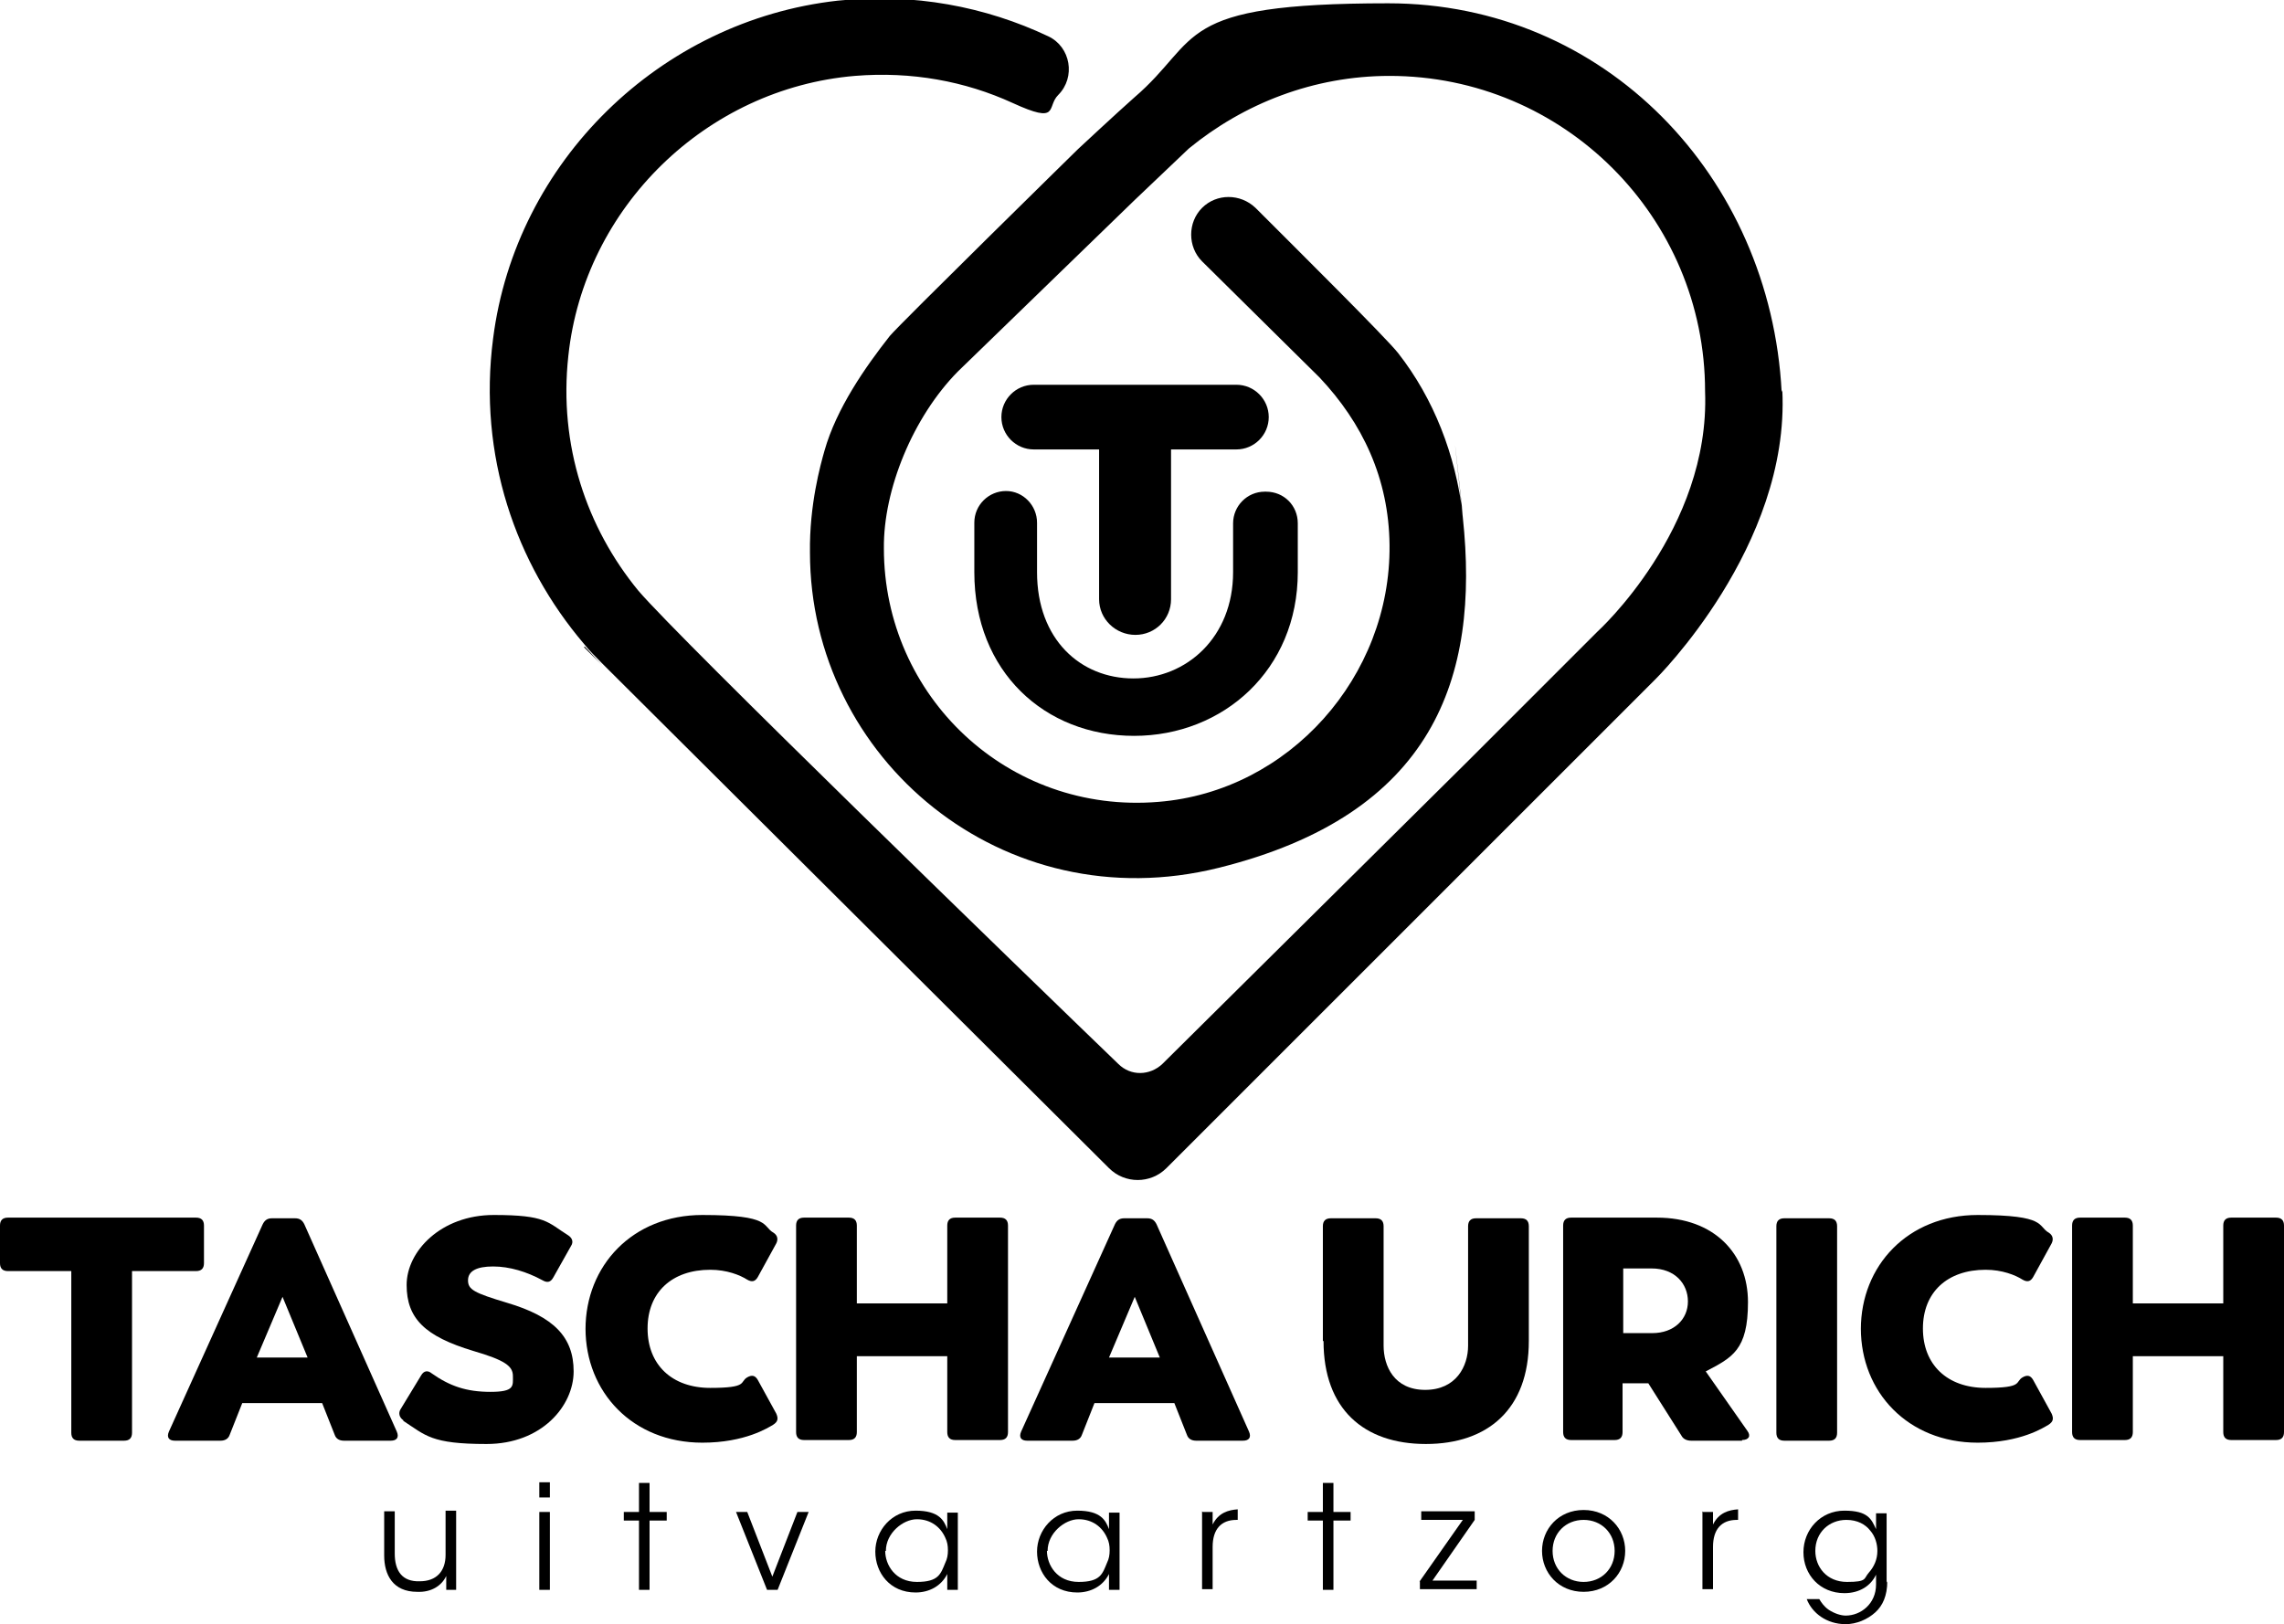
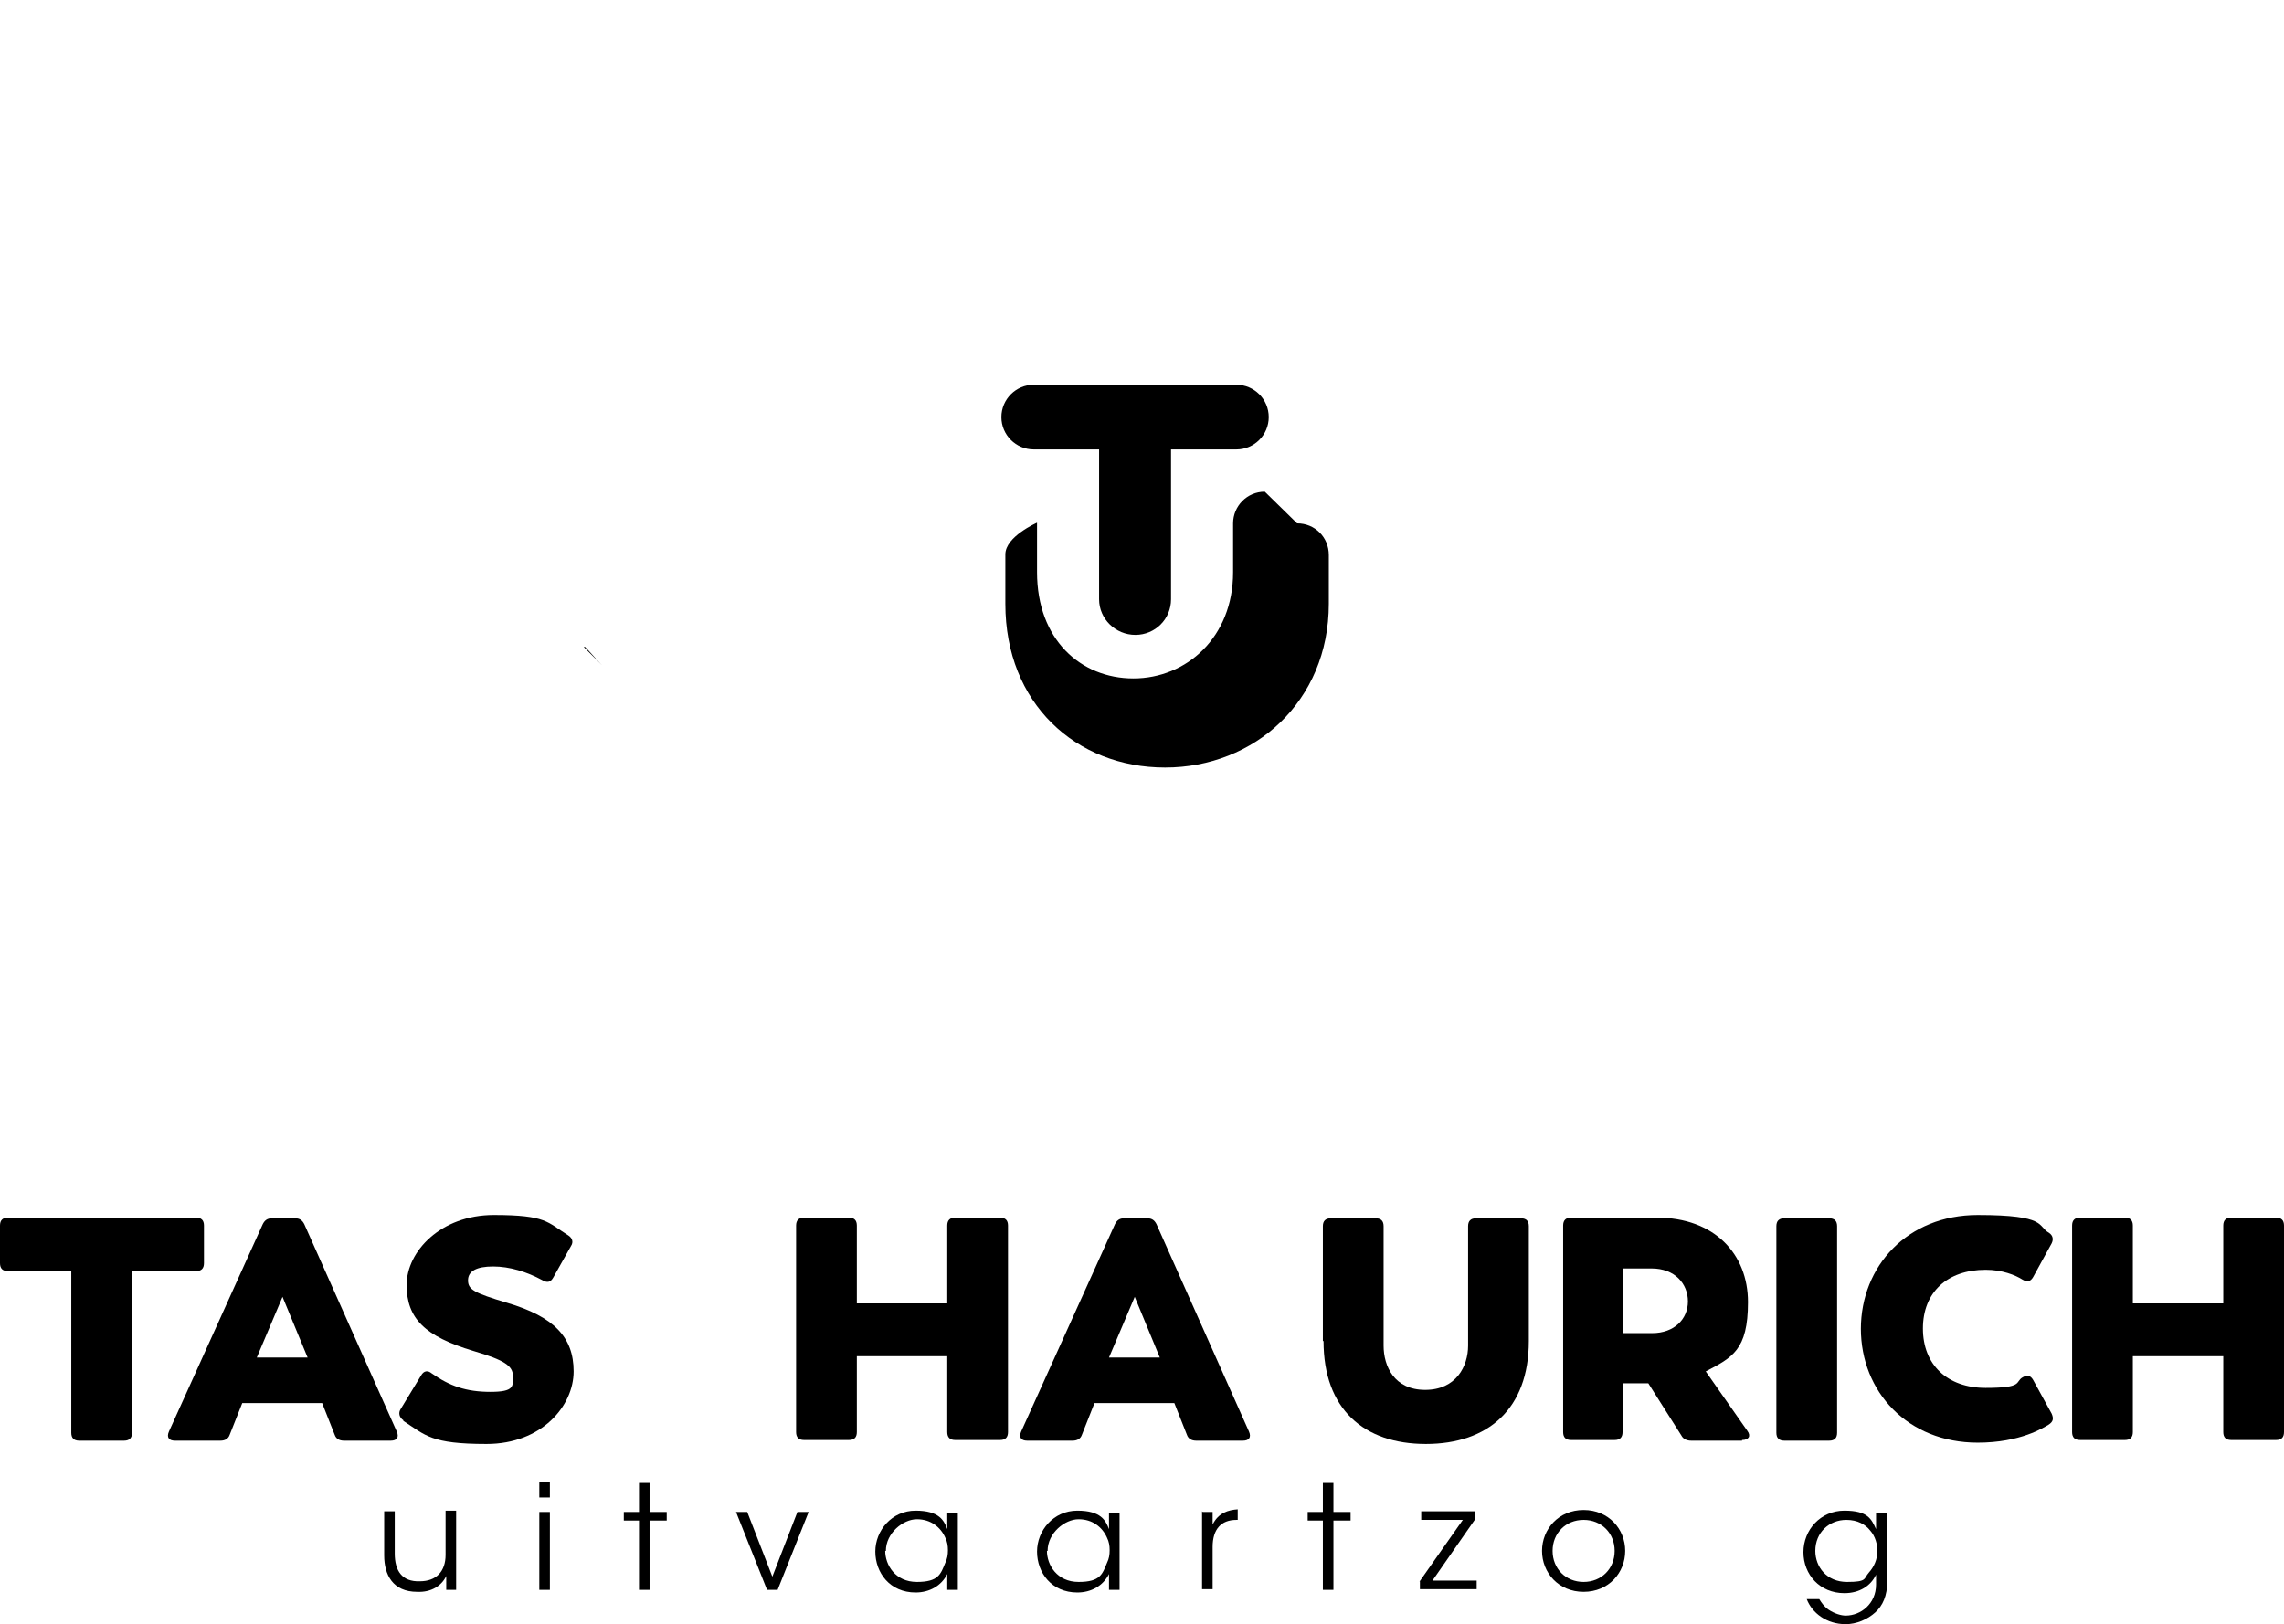
<svg xmlns="http://www.w3.org/2000/svg" id="Laag_1" data-name="Laag 1" version="1.1" viewBox="0 0 346 246.1">
  <defs>
    <style>
      .cls-1 {
        fill: #000;
        stroke-width: 0px;
      }
    </style>
  </defs>
  <g>
    <g>
      <path class="cls-1" d="M30.9,185.7v5.7c0,.8-.4,1.2-1.2,1.2h-9.7v24.5c0,.8-.4,1.2-1.2,1.2h-6.8c-.8,0-1.2-.4-1.2-1.2v-24.5H1.2c-.8,0-1.2-.4-1.2-1.2v-5.7c0-.8.4-1.2,1.2-1.2h28.5c.8,0,1.2.4,1.2,1.2Z" />
      <path class="cls-1" d="M59.1,218.3h-7c-.7,0-1.2-.3-1.4-.9l-1.9-4.8h-12.1l-1.9,4.8c-.2.6-.7.9-1.4.9h-6.9c-.9,0-1.3-.5-.9-1.4l14.2-31.4c.3-.6.7-.9,1.4-.9h3.5c.7,0,1.1.3,1.4.9l14,31.4c.4.9,0,1.4-.9,1.4ZM38.9,205.7h7.7l-3.8-9.2-3.9,9.2Z" />
      <path class="cls-1" d="M61.1,215.2c-.6-.4-.8-1.1-.4-1.7l3.1-5.1c.4-.7,1-.8,1.6-.3,2.7,1.9,5.2,2.8,8.9,2.8s3.4-.9,3.4-2.4-1.2-2.4-6-3.8c-7.3-2.2-10.1-4.9-10.1-10s5.2-10.6,13.2-10.6,8.1,1.1,11.3,3.1c.6.4.8,1,.4,1.6l-2.7,4.8c-.4.7-.9.8-1.6.4-2.4-1.3-5-2.1-7.5-2.1s-3.8.7-3.8,2.1.9,1.9,5.9,3.4c7.1,2.1,10.1,5.2,10.1,10.4s-4.8,11-13.2,11-9.2-1.3-12.6-3.5Z" />
-       <path class="cls-1" d="M88.7,201.4c0-9.6,7.1-17.3,17.7-17.3s9,1.7,10.8,2.7c.6.4.7,1,.4,1.6l-2.8,5.1c-.4.7-.9.8-1.6.4-1.1-.7-3.1-1.5-5.6-1.5-5.8,0-9.5,3.4-9.5,8.9s3.7,9,9.5,9,4.4-.9,5.6-1.6c.7-.4,1.2-.3,1.6.4l2.8,5.1c.3.7.3,1.2-.5,1.7-.7.4-4.2,2.7-10.7,2.7-10.6,0-17.7-7.7-17.7-17.3Z" />
      <path class="cls-1" d="M152.7,185.7v31.3c0,.8-.4,1.2-1.2,1.2h-6.8c-.8,0-1.2-.4-1.2-1.2v-11.5h-13.7v11.5c0,.8-.4,1.2-1.2,1.2h-6.8c-.8,0-1.2-.4-1.2-1.2v-31.3c0-.8.4-1.2,1.2-1.2h6.8c.8,0,1.2.4,1.2,1.2v11.8h13.7v-11.8c0-.8.4-1.2,1.2-1.2h6.8c.8,0,1.2.4,1.2,1.2Z" />
      <path class="cls-1" d="M188.2,218.3h-7c-.7,0-1.2-.3-1.4-.9l-1.9-4.8h-12.1l-1.9,4.8c-.2.6-.7.9-1.4.9h-6.9c-.9,0-1.3-.5-.9-1.4l14.2-31.4c.3-.6.7-.9,1.4-.9h3.5c.7,0,1.1.3,1.4.9l14,31.4c.4.9,0,1.4-.9,1.4ZM168,205.7h7.7l-3.8-9.2-3.9,9.2Z" />
      <path class="cls-1" d="M200.4,203.2v-17.4c0-.8.4-1.2,1.2-1.2h6.8c.8,0,1.2.4,1.2,1.2v18.1c0,3.1,1.6,6.7,6.3,6.7s6.5-3.6,6.5-6.7v-18.1c0-.8.4-1.2,1.2-1.2h6.8c.8,0,1.2.4,1.2,1.2v17.4c0,10.3-6.2,15.6-15.6,15.6s-15.5-5.3-15.5-15.6Z" />
      <path class="cls-1" d="M263.9,218.3h-7.7c-.6,0-1.2-.2-1.5-.8l-5-7.9h-3.9v7.4c0,.8-.4,1.2-1.2,1.2h-6.6c-.8,0-1.2-.4-1.2-1.2v-31.3c0-.8.4-1.2,1.2-1.2h13c8.7,0,13.8,5.5,13.8,12.8s-2.4,8.4-6.4,10.5l6.3,9c.6.8.2,1.4-.8,1.4ZM245.8,202h4.5c3.3,0,5.4-2.1,5.4-4.8s-2-5-5.5-5h-4.3v9.8Z" />
      <path class="cls-1" d="M269.1,217.1v-31.3c0-.8.4-1.2,1.2-1.2h6.8c.8,0,1.2.4,1.2,1.2v31.3c0,.8-.4,1.2-1.2,1.2h-6.8c-.8,0-1.2-.4-1.2-1.2Z" />
      <path class="cls-1" d="M281.9,201.4c0-9.6,7.1-17.3,17.7-17.3s9,1.7,10.8,2.7c.6.4.7,1,.4,1.6l-2.8,5.1c-.4.7-.9.8-1.6.4-1.1-.7-3.1-1.5-5.6-1.5-5.8,0-9.5,3.4-9.5,8.9s3.7,9,9.5,9,4.4-.9,5.6-1.6c.7-.4,1.2-.3,1.6.4l2.8,5.1c.3.7.3,1.2-.5,1.7-.7.4-4.2,2.7-10.7,2.7-10.6,0-17.7-7.7-17.7-17.3Z" />
      <path class="cls-1" d="M346,185.7v31.3c0,.8-.4,1.2-1.2,1.2h-6.8c-.8,0-1.2-.4-1.2-1.2v-11.5h-13.7v11.5c0,.8-.4,1.2-1.2,1.2h-6.8c-.8,0-1.2-.4-1.2-1.2v-31.3c0-.8.4-1.2,1.2-1.2h6.8c.8,0,1.2.4,1.2,1.2v11.8h13.7v-11.8c0-.8.4-1.2,1.2-1.2h6.8c.8,0,1.2.4,1.2,1.2Z" />
    </g>
    <g>
      <g>
        <path class="cls-1" d="M88.5,98.1l2.7,2.7c-.9-.9-1.7-1.9-2.6-2.8h-.1Z" />
-         <path class="cls-1" d="M269.9,59.4c-1.7-32.7-26.8-58.9-59.6-58.9s-28.1,5.4-38.5,14.3c-2.6,2.3-8.5,7.8-8.5,7.8,0,0-26.9,26.4-28.5,28.3-3.7,4.7-8.1,11-9.9,17.4-.6,2.1-2.3,8.2-2.2,15.4,0,31.3,29.3,55.9,61.9,47.8s39.6-28.8,37-53.1,0-.3,0-.4c-1.1-9.1-4.4-17.6-9.8-24.5-1.8-2.3-15.3-15.7-21.6-22-2.3-2.2-5.9-2.2-8.1,0h0c-2.2,2.2-2.2,5.9,0,8.1l17.8,17.6c6.5,6.9,10.5,15.3,10.6,25.4.2,19.9-15.2,37.3-35,38.9-22.8,1.9-41.6-16-41.6-38.4-.1-8.9,4.4-19.9,11.2-26.8l26.8-26s8.2-7.8,8.2-7.8c8.3-6.8,18.9-11,30.4-11,26.4,0,47.8,21.4,47.8,47.8.8,20.9-16.3,36.4-16.3,36.4l-19.6,19.6-46.3,45.9c-1.9,1.8-4.8,1.9-6.7,0-13.9-13.4-66.2-64.1-72.7-71.7-7.8-9.5-12.1-22-10.6-35.6,2.4-22.5,20.9-40.5,43.4-42.4,8.6-.7,16.7.8,23.9,4.1s5.1.6,6.9-1.2h0c2.7-2.7,1.9-7.3-1.5-8.9-9.5-4.5-20.4-6.6-31.9-5.4-26.9,3-48.8,24.4-52.2,51.2-2.3,17.7,3.4,34.1,13.8,46.3.8,1,1.7,1.9,2.6,2.8l1.1,1.1,75.8,75.5c2.4,2.4,6.3,2.4,8.7,0l74.1-74.1s20.4-20.1,19.2-43.8Z" />
      </g>
      <g>
        <path class="cls-1" d="M187.3,58.3h-30.7c-2.7,0-4.9,2.2-4.9,4.9s2.2,4.9,4.9,4.9h9.9v22.7c0,3,2.5,5.4,5.5,5.4s5.4-2.4,5.4-5.4v-22.7c0,0,9.9,0,9.9,0,2.7,0,4.9-2.2,4.9-4.9s-2.2-4.9-4.9-4.9Z" />
-         <path class="cls-1" d="M191.6,74.5c-2.7,0-4.8,2.2-4.8,4.8v7.4c0,9.9-7.1,16.1-15.1,16.1s-14.6-5.9-14.6-16.1v-7.5c0-2.6-2.1-4.8-4.7-4.8s-4.8,2.1-4.8,4.8v7.5c0,15.1,10.7,24.8,24.2,24.8s24.8-10,24.8-24.8v-7.4c0-2.7-2.1-4.8-4.8-4.8Z" />
+         <path class="cls-1" d="M191.6,74.5c-2.7,0-4.8,2.2-4.8,4.8v7.4c0,9.9-7.1,16.1-15.1,16.1s-14.6-5.9-14.6-16.1v-7.5s-4.8,2.1-4.8,4.8v7.5c0,15.1,10.7,24.8,24.2,24.8s24.8-10,24.8-24.8v-7.4c0-2.7-2.1-4.8-4.8-4.8Z" />
      </g>
    </g>
  </g>
  <g>
    <path class="cls-1" d="M69.1,240.9h-1.5v-2.1c-.7,1.5-2.3,2.5-4.4,2.4-3.7,0-5-2.6-5-5.5v-6.7h1.6v6.4c0,2.6,1.1,4.3,3.8,4.2,2.5,0,3.9-1.5,3.9-4v-6.7h1.6v11.8Z" />
    <path class="cls-1" d="M81.7,224.6h1.6v2.3h-1.6v-2.3ZM81.7,229.1h1.6v11.8h-1.6v-11.8Z" />
    <path class="cls-1" d="M96.8,230.4h-2.3v-1.3h2.3v-4.4h1.6v4.4h2.6v1.3h-2.6v10.5h-1.6v-10.5Z" />
    <path class="cls-1" d="M117.9,240.9h-1.7l-4.7-11.8h1.7l3.8,9.8,3.8-9.8h1.7l-4.7,11.8Z" />
    <path class="cls-1" d="M145.1,240.9h-1.6v-2.4c-.9,1.8-2.7,2.8-4.8,2.8-3.9,0-6.1-3-6.1-6.2s2.5-6.2,6.1-6.2,4.3,1.5,4.8,2.8v-2.5h1.6v11.8ZM134.1,235c0,2.1,1.5,4.7,4.8,4.7s3.6-1.2,4.3-2.9c.3-.6.4-1.2.4-1.9,0-.7-.1-1.3-.4-1.9-.7-1.6-2.2-2.8-4.3-2.8s-4.7,2.1-4.7,4.8h0Z" />
    <path class="cls-1" d="M169.6,240.9h-1.6v-2.4c-.9,1.8-2.7,2.8-4.8,2.8-3.9,0-6.1-3-6.1-6.2s2.5-6.2,6.1-6.2,4.3,1.5,4.8,2.8v-2.5h1.6v11.8ZM158.6,235c0,2.1,1.5,4.7,4.8,4.7s3.6-1.2,4.3-2.9c.3-.6.4-1.2.4-1.9,0-.7-.1-1.3-.4-1.9-.7-1.6-2.2-2.8-4.3-2.8s-4.7,2.1-4.7,4.8h0Z" />
    <path class="cls-1" d="M182.2,229.1h1.5v1.9c.9-1.8,2.4-2.2,3.8-2.3v1.6h-.2c-2.3,0-3.6,1.4-3.6,4.1v6.4h-1.6v-11.8Z" />
    <path class="cls-1" d="M200.4,230.4h-2.3v-1.3h2.3v-4.4h1.6v4.4h2.6v1.3h-2.6v10.5h-1.6v-10.5Z" />
    <path class="cls-1" d="M215,239.7l6.6-9.4h-6.3v-1.3h8.1v1.3l-6.4,9.2h6.7v1.3h-8.6v-1.2Z" />
    <path class="cls-1" d="M233.6,235c0-3.3,2.5-6.2,6.3-6.2s6.3,2.9,6.3,6.2-2.5,6.2-6.3,6.2-6.3-2.9-6.3-6.2h0ZM235.2,235c0,2.7,2,4.7,4.7,4.7s4.7-2,4.7-4.7-2-4.7-4.7-4.7-4.7,2-4.7,4.7h0Z" />
-     <path class="cls-1" d="M258,229.1h1.5v1.9c.9-1.8,2.4-2.2,3.8-2.3v1.6h-.2c-2.3,0-3.6,1.4-3.6,4.1v6.4h-1.6v-11.8Z" />
    <path class="cls-1" d="M285.9,239.6c0,2.2-.7,3.7-1.8,4.7-1.2,1.1-2.9,1.8-4.5,1.8-2.9,0-5.1-1.7-5.9-3.8h1.9c.3.5.7,1.1,1.4,1.6.9.6,1.9.9,2.6.9,2.3,0,4.6-1.8,4.6-4.7v-1.5c-.8,1.7-2.5,2.8-4.8,2.8-3.7,0-6.2-2.8-6.2-6.2s2.6-6.3,6.2-6.3,4.1,1.3,4.8,2.8v-2.4h1.6v10.5ZM275,235c0,2.4,1.7,4.7,4.8,4.7s2.5-.5,3.3-1.4c.8-.9,1.3-2,1.3-3.3,0-1-.3-2.2-1.1-3.1-.7-.9-1.9-1.6-3.6-1.6-2.6,0-4.7,1.9-4.7,4.7h0Z" />
  </g>
</svg>